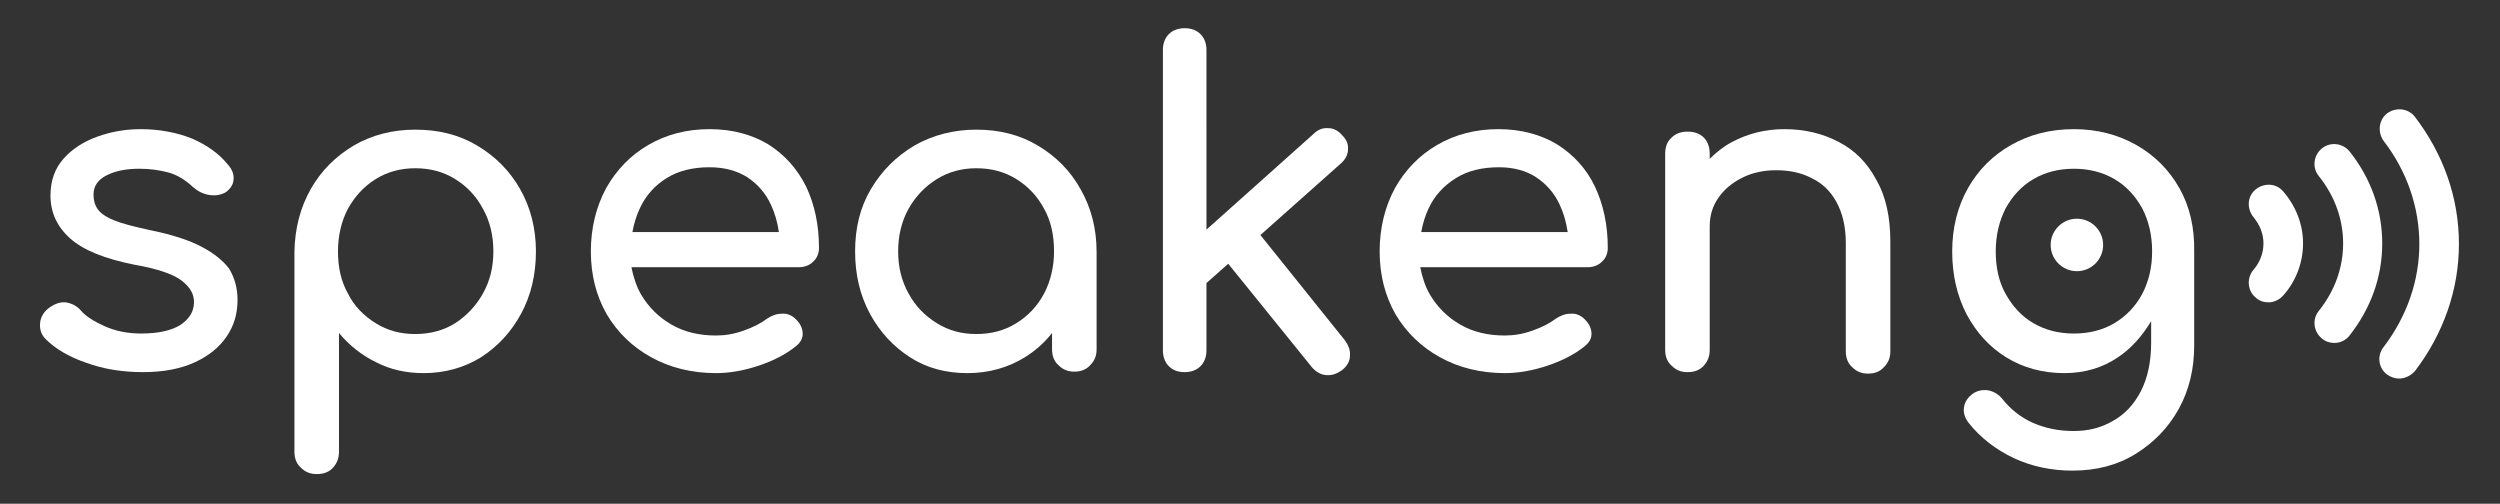
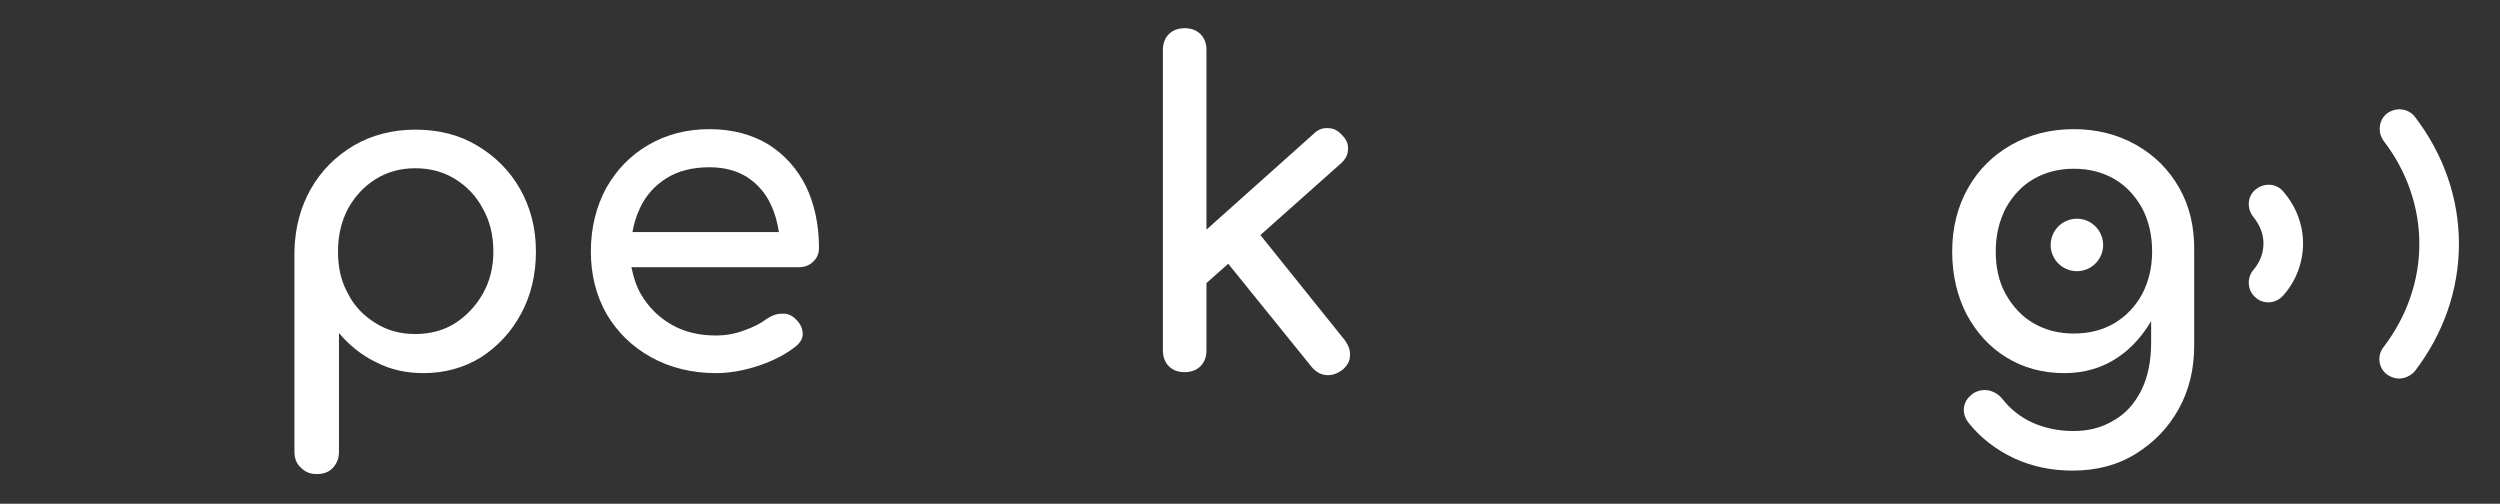
<svg xmlns="http://www.w3.org/2000/svg" id="Layer_1" x="0px" y="0px" viewBox="0 0 505.2 101.8" style="enable-background:new 0 0 505.2 101.8;" xml:space="preserve">
  <rect x="0" y="0" width="505.2" height="101.8" fill="#333333" stroke="none" />
  <style type="text/css"> .st0{fill:#FFFFFF;} </style>
-   <path class="st0" d="M40.8,49.9c-2.6-1.4-6.1-2.5-10.5-3.4c-3.2-0.7-5.6-1.3-7.3-2c-1.7-0.7-2.8-1.5-3.3-2.3 c-0.6-0.9-0.8-1.8-0.8-2.9c0-1.7,0.9-3,2.7-3.9c1.8-0.9,4-1.3,6.6-1.3c2.2,0,4.2,0.3,6,0.8c1.7,0.5,3.3,1.5,4.8,2.9 c0.9,0.8,2,1.4,3.3,1.6c1.3,0.2,2.4,0,3.4-0.6c0.9-0.7,1.5-1.6,1.5-2.6c0.1-1-0.3-2-1.2-3c-1.8-2.2-4.2-3.9-7.2-5.2 c-3-1.2-6.5-1.9-10.4-1.9c-3,0-5.9,0.5-8.7,1.5s-5.1,2.5-6.8,4.4c-1.8,2-2.7,4.5-2.7,7.5c0,3.4,1.3,6.3,4,8.7s7,4.1,13,5.3 c4.6,0.8,7.8,1.9,9.5,3.2s2.6,2.8,2.5,4.6s-1,3.2-2.8,4.4c-1.8,1.1-4.4,1.7-7.9,1.7c-2.7,0-5.2-0.5-7.4-1.5s-3.8-2-4.8-3.2 c-0.8-0.9-1.8-1.4-3-1.6c-1.2-0.1-2.3,0.3-3.5,1.2c-1,0.8-1.6,1.8-1.7,3c-0.1,1.2,0.2,2.3,1.1,3.2c2,2,4.7,3.6,8.2,4.8 c3.5,1.3,7.4,1.9,11.5,1.9c4.2,0,7.7-0.7,10.5-2c2.8-1.3,4.9-3,6.4-5.2s2.2-4.6,2.2-7.4c0-2.4-0.6-4.5-1.7-6.3 C45.2,52.8,43.3,51.2,40.8,49.9z" />
  <path class="st0" d="M96.4,29.4c-3.7-2.2-7.8-3.2-12.5-3.2c-4.6,0-8.8,1.1-12.4,3.2c-3.7,2.2-6.6,5.1-8.7,8.8 c-2.1,3.7-3.2,7.9-3.3,12.6v40.5c0,1.3,0.4,2.4,1.3,3.2c0.9,0.9,1.9,1.3,3.2,1.3c1.4,0,2.5-0.4,3.3-1.3s1.2-1.9,1.2-3.2v-24 c2.1,2.5,4.6,4.5,7.5,5.9c2.9,1.5,6.1,2.2,9.6,2.2c4.3,0,8.2-1.1,11.6-3.2c3.4-2.2,6.1-5.1,8.1-8.8s3-7.9,3-12.6s-1.1-8.9-3.2-12.6 C103,34.5,100.1,31.6,96.4,29.4z M97.6,59.3c-1.4,2.5-3.3,4.5-5.6,6c-2.4,1.5-5.1,2.2-8.1,2.2s-5.6-0.7-8-2.2s-4.3-3.4-5.6-6 c-1.4-2.5-2-5.3-2-8.5s0.7-6.1,2-8.6c1.4-2.5,3.2-4.5,5.6-6s5.1-2.2,8-2.2c3,0,5.7,0.7,8.1,2.2s4.2,3.4,5.6,6 c1.4,2.5,2.1,5.4,2.1,8.6S99,56.8,97.6,59.3z" />
  <path class="st0" d="M155.3,29.2c-3.3-2-7.3-3.1-11.9-3.1c-4.7,0-8.8,1.1-12.4,3.2c-3.6,2.1-6.4,5-8.5,8.7c-2,3.7-3.1,8-3.1,12.8 s1.1,9,3.2,12.7c2.2,3.7,5.2,6.6,9,8.7c3.8,2.1,8.2,3.2,13.1,3.2c2.7,0,5.6-0.5,8.6-1.5s5.5-2.3,7.5-3.9c1-0.8,1.5-1.7,1.4-2.8 c-0.1-1.1-0.6-2-1.6-2.9c-0.8-0.7-1.7-1-2.7-0.9c-1,0-2,0.4-2.9,1c-1.2,0.9-2.7,1.7-4.7,2.4c-1.9,0.7-3.8,1-5.6,1 c-3.4,0-6.4-0.7-9-2.2s-4.6-3.5-6.1-6c-1-1.7-1.6-3.6-2-5.6h33.8c1.2,0,2.2-0.4,2.9-1.1c0.8-0.7,1.2-1.7,1.2-2.8 c0-4.7-0.9-8.8-2.6-12.4C161.1,34.1,158.6,31.3,155.3,29.2z M134.7,36c2.4-1.5,5.3-2.2,8.7-2.2c3,0,5.5,0.7,7.6,2 c2.1,1.4,3.7,3.2,4.8,5.6c0.8,1.7,1.3,3.5,1.6,5.5h-29.6c0.3-1.7,0.8-3.3,1.5-4.8C130.5,39.5,132.3,37.5,134.7,36z" />
-   <path class="st0" d="M209.7,29.4c-3.7-2.2-7.8-3.2-12.4-3.2s-8.8,1.1-12.5,3.2c-3.7,2.2-6.6,5.1-8.8,8.8s-3.2,7.9-3.2,12.6 s1,8.9,3,12.6s4.7,6.6,8.1,8.8c3.4,2.2,7.3,3.2,11.6,3.2s8.2-1.1,11.6-3.2c2.1-1.3,3.9-2.9,5.5-4.9v3.3c0,1.3,0.4,2.4,1.3,3.2 c0.9,0.9,1.9,1.3,3.2,1.3s2.4-0.4,3.2-1.3c0.9-0.9,1.3-1.9,1.3-3.2V50.9c0-4.7-1.1-8.9-3.2-12.6C216.3,34.5,213.4,31.6,209.7,29.4z M205.4,65.3c-2.4,1.5-5.1,2.2-8.1,2.2s-5.6-0.7-8-2.2s-4.3-3.4-5.7-6c-1.4-2.5-2.1-5.3-2.1-8.5s0.7-6.1,2.1-8.6 c1.4-2.5,3.3-4.5,5.7-6s5.1-2.2,8-2.2c3,0,5.7,0.7,8.1,2.2c2.4,1.5,4.2,3.4,5.6,6c1.4,2.5,2,5.4,2,8.6c0,3.1-0.7,6-2,8.5 C209.6,61.9,207.8,63.8,205.4,65.3z" />
  <path class="st0" d="M254.7,47.5L271,33c0.9-0.8,1.4-1.8,1.4-2.8c0.1-1.1-0.3-2-1.2-2.9c-0.8-0.9-1.7-1.4-2.8-1.4 c-1.1-0.1-2.1,0.3-3,1.2l-21.6,19.3V10.1c0-1.3-0.4-2.4-1.2-3.2s-1.9-1.2-3.2-1.2s-2.4,0.4-3.2,1.2s-1.2,1.9-1.2,3.2v60.7 c0,1.3,0.4,2.4,1.2,3.2c0.8,0.8,1.8,1.2,3.2,1.2c1.3,0,2.4-0.4,3.2-1.2c0.8-0.8,1.2-1.9,1.2-3.2V57.2l4.4-3.9l16.9,20.9 c0.8,0.9,1.7,1.5,2.9,1.6c1.2,0.1,2.2-0.3,3.2-1c1-0.8,1.6-1.8,1.6-2.9c0.1-1.1-0.3-2.1-1-3.1L254.7,47.5z" />
-   <path class="st0" d="M314.7,29.2c-3.3-2-7.3-3.1-11.9-3.1c-4.7,0-8.8,1.1-12.4,3.2s-6.4,5-8.5,8.7c-2,3.7-3.1,8-3.1,12.8 s1.1,9,3.2,12.7c2.2,3.7,5.2,6.6,9,8.7s8.2,3.2,13.1,3.2c2.7,0,5.6-0.5,8.6-1.5s5.5-2.3,7.5-3.9c1-0.8,1.5-1.7,1.4-2.8 c-0.1-1.1-0.6-2-1.6-2.9c-0.8-0.7-1.7-1-2.7-0.9c-1,0-2,0.4-2.9,1c-1.2,0.9-2.7,1.7-4.7,2.4c-1.9,0.7-3.8,1-5.6,1 c-3.4,0-6.4-0.7-9-2.2s-4.6-3.5-6.1-6c-1-1.7-1.6-3.6-2-5.6h33.8c1.2,0,2.2-0.4,2.9-1.1c0.8-0.7,1.2-1.7,1.2-2.8 c0-4.7-0.9-8.8-2.6-12.4C320.6,34.1,318,31.3,314.7,29.2z M294.2,36c2.4-1.5,5.3-2.2,8.7-2.2c3,0,5.5,0.7,7.5,2 c2.1,1.4,3.7,3.2,4.8,5.6c0.8,1.7,1.3,3.5,1.6,5.5h-29.6c0.3-1.7,0.8-3.3,1.5-4.8C289.9,39.5,291.8,37.5,294.2,36z" />
-   <path class="st0" d="M371.6,28.7c-3.2-1.7-6.9-2.6-11-2.6c-3.9,0-7.4,0.9-10.6,2.6c-1.7,0.9-3.2,2.1-4.5,3.4v-1 c0-1.4-0.4-2.5-1.2-3.3c-0.8-0.8-1.9-1.2-3.3-1.2c-1.3,0-2.4,0.4-3.2,1.2c-0.9,0.8-1.3,1.9-1.3,3.3v39.6c0,1.3,0.4,2.4,1.3,3.2 c0.9,0.9,1.9,1.3,3.2,1.3c1.4,0,2.5-0.4,3.3-1.3s1.2-1.9,1.2-3.2v-25c0-2.2,0.6-4.1,1.8-5.8c1.2-1.7,2.8-3,4.8-4s4.3-1.5,6.8-1.5 c2.7,0,5.1,0.5,7.2,1.6c2.1,1,3.8,2.6,5,4.8s1.9,4.9,1.9,8.3V71c0,1.3,0.4,2.4,1.3,3.2c0.9,0.9,1.9,1.3,3.2,1.3 c1.3,0,2.4-0.4,3.2-1.3c0.9-0.9,1.3-1.9,1.3-3.2V48.8c0-4.9-0.9-9.1-2.8-12.4C377.4,33,374.9,30.4,371.6,28.7z" />
  <path class="st0" d="M440.4,38c-2.1-3.7-5-6.6-8.7-8.7s-7.9-3.2-12.6-3.2c-4.8,0-9,1.1-12.7,3.2s-6.6,5-8.7,8.7s-3.2,8-3.2,12.8 s1,9,2.9,12.7c2,3.7,4.6,6.6,8,8.7s7.3,3.2,11.8,3.2c4.1,0,7.7-1.1,10.8-3.2c2.7-1.8,4.9-4.3,6.7-7.3v4.4c0,3.8-0.7,7.1-2.1,9.8 c-1.4,2.7-3.3,4.7-5.7,6c-2.4,1.4-5,2-7.9,2c-3.1,0-5.8-0.6-8.3-1.7c-2.4-1.1-4.4-2.7-6-4.7c-0.7-0.9-1.6-1.5-2.8-1.8 c-1.2-0.2-2.3,0-3.3,0.7c-0.9,0.7-1.5,1.5-1.7,2.6s0.1,2.1,0.8,3.1c2.5,3.2,5.7,5.6,9.3,7.3c3.7,1.7,7.6,2.5,11.8,2.5 c4.9,0,9.1-1.1,12.8-3.4c3.7-2.3,6.6-5.3,8.7-9.1c2.1-3.8,3.1-8.1,3.1-12.7v-19C443.5,46,442.5,41.7,440.4,38z M427.3,65.3 c-2.4,1.4-5.1,2.1-8.2,2.1s-5.8-0.7-8.2-2.1c-2.4-1.4-4.2-3.4-5.6-5.9s-2-5.4-2-8.6c0-3.3,0.7-6.1,2-8.7c1.4-2.5,3.2-4.5,5.6-5.9 s5.1-2.1,8.2-2.1s5.8,0.7,8.2,2.1c2.4,1.4,4.2,3.4,5.6,5.9c1.3,2.5,2,5.4,2,8.7s-0.7,6.1-2,8.6C431.5,62,429.6,63.9,427.3,65.3z" />
  <g>
    <path class="st0" d="M458.4,61.1c-0.9,0-1.9-0.3-2.6-1c-1.7-1.4-1.8-4-0.4-5.6c1.3-1.5,2-3.4,2-5.3c0-1.9-0.7-3.7-2-5.3 c-1.4-1.7-1.3-4.2,0.4-5.6c1.7-1.4,4.2-1.3,5.6,0.4c2.6,3,4,6.7,4,10.5s-1.4,7.6-4,10.5C460.6,60.6,459.5,61.1,458.4,61.1z" />
  </g>
  <g>
-     <path class="st0" d="M471.7,69.3c-0.9,0-1.8-0.3-2.5-0.9c-1.7-1.4-2-3.9-0.6-5.6c3.2-4,4.9-8.7,4.9-13.6s-1.7-9.6-4.9-13.6 c-1.4-1.7-1.1-4.2,0.6-5.6s4.2-1.1,5.6,0.6c4.3,5.4,6.6,11.8,6.6,18.6s-2.3,13.1-6.6,18.6C474,68.8,472.9,69.3,471.7,69.3z" />
-   </g>
+     </g>
  <g>
    <path class="st0" d="M484.8,76.5c-0.8,0-1.7-0.3-2.4-0.8c-1.8-1.3-2.1-3.9-0.7-5.6c4.7-6.2,7.2-13.4,7.2-20.8s-2.5-14.7-7.2-20.8 c-1.3-1.8-1-4.3,0.7-5.6c1.8-1.3,4.3-1,5.6,0.7c5.8,7.6,8.9,16.4,8.9,25.7c0,9.2-3.1,18.1-8.9,25.7C487.2,75.9,486,76.5,484.8,76.5 z" />
  </g>
  <circle class="st0" cx="419.7" cy="49.5" r="5.3" />
</svg>